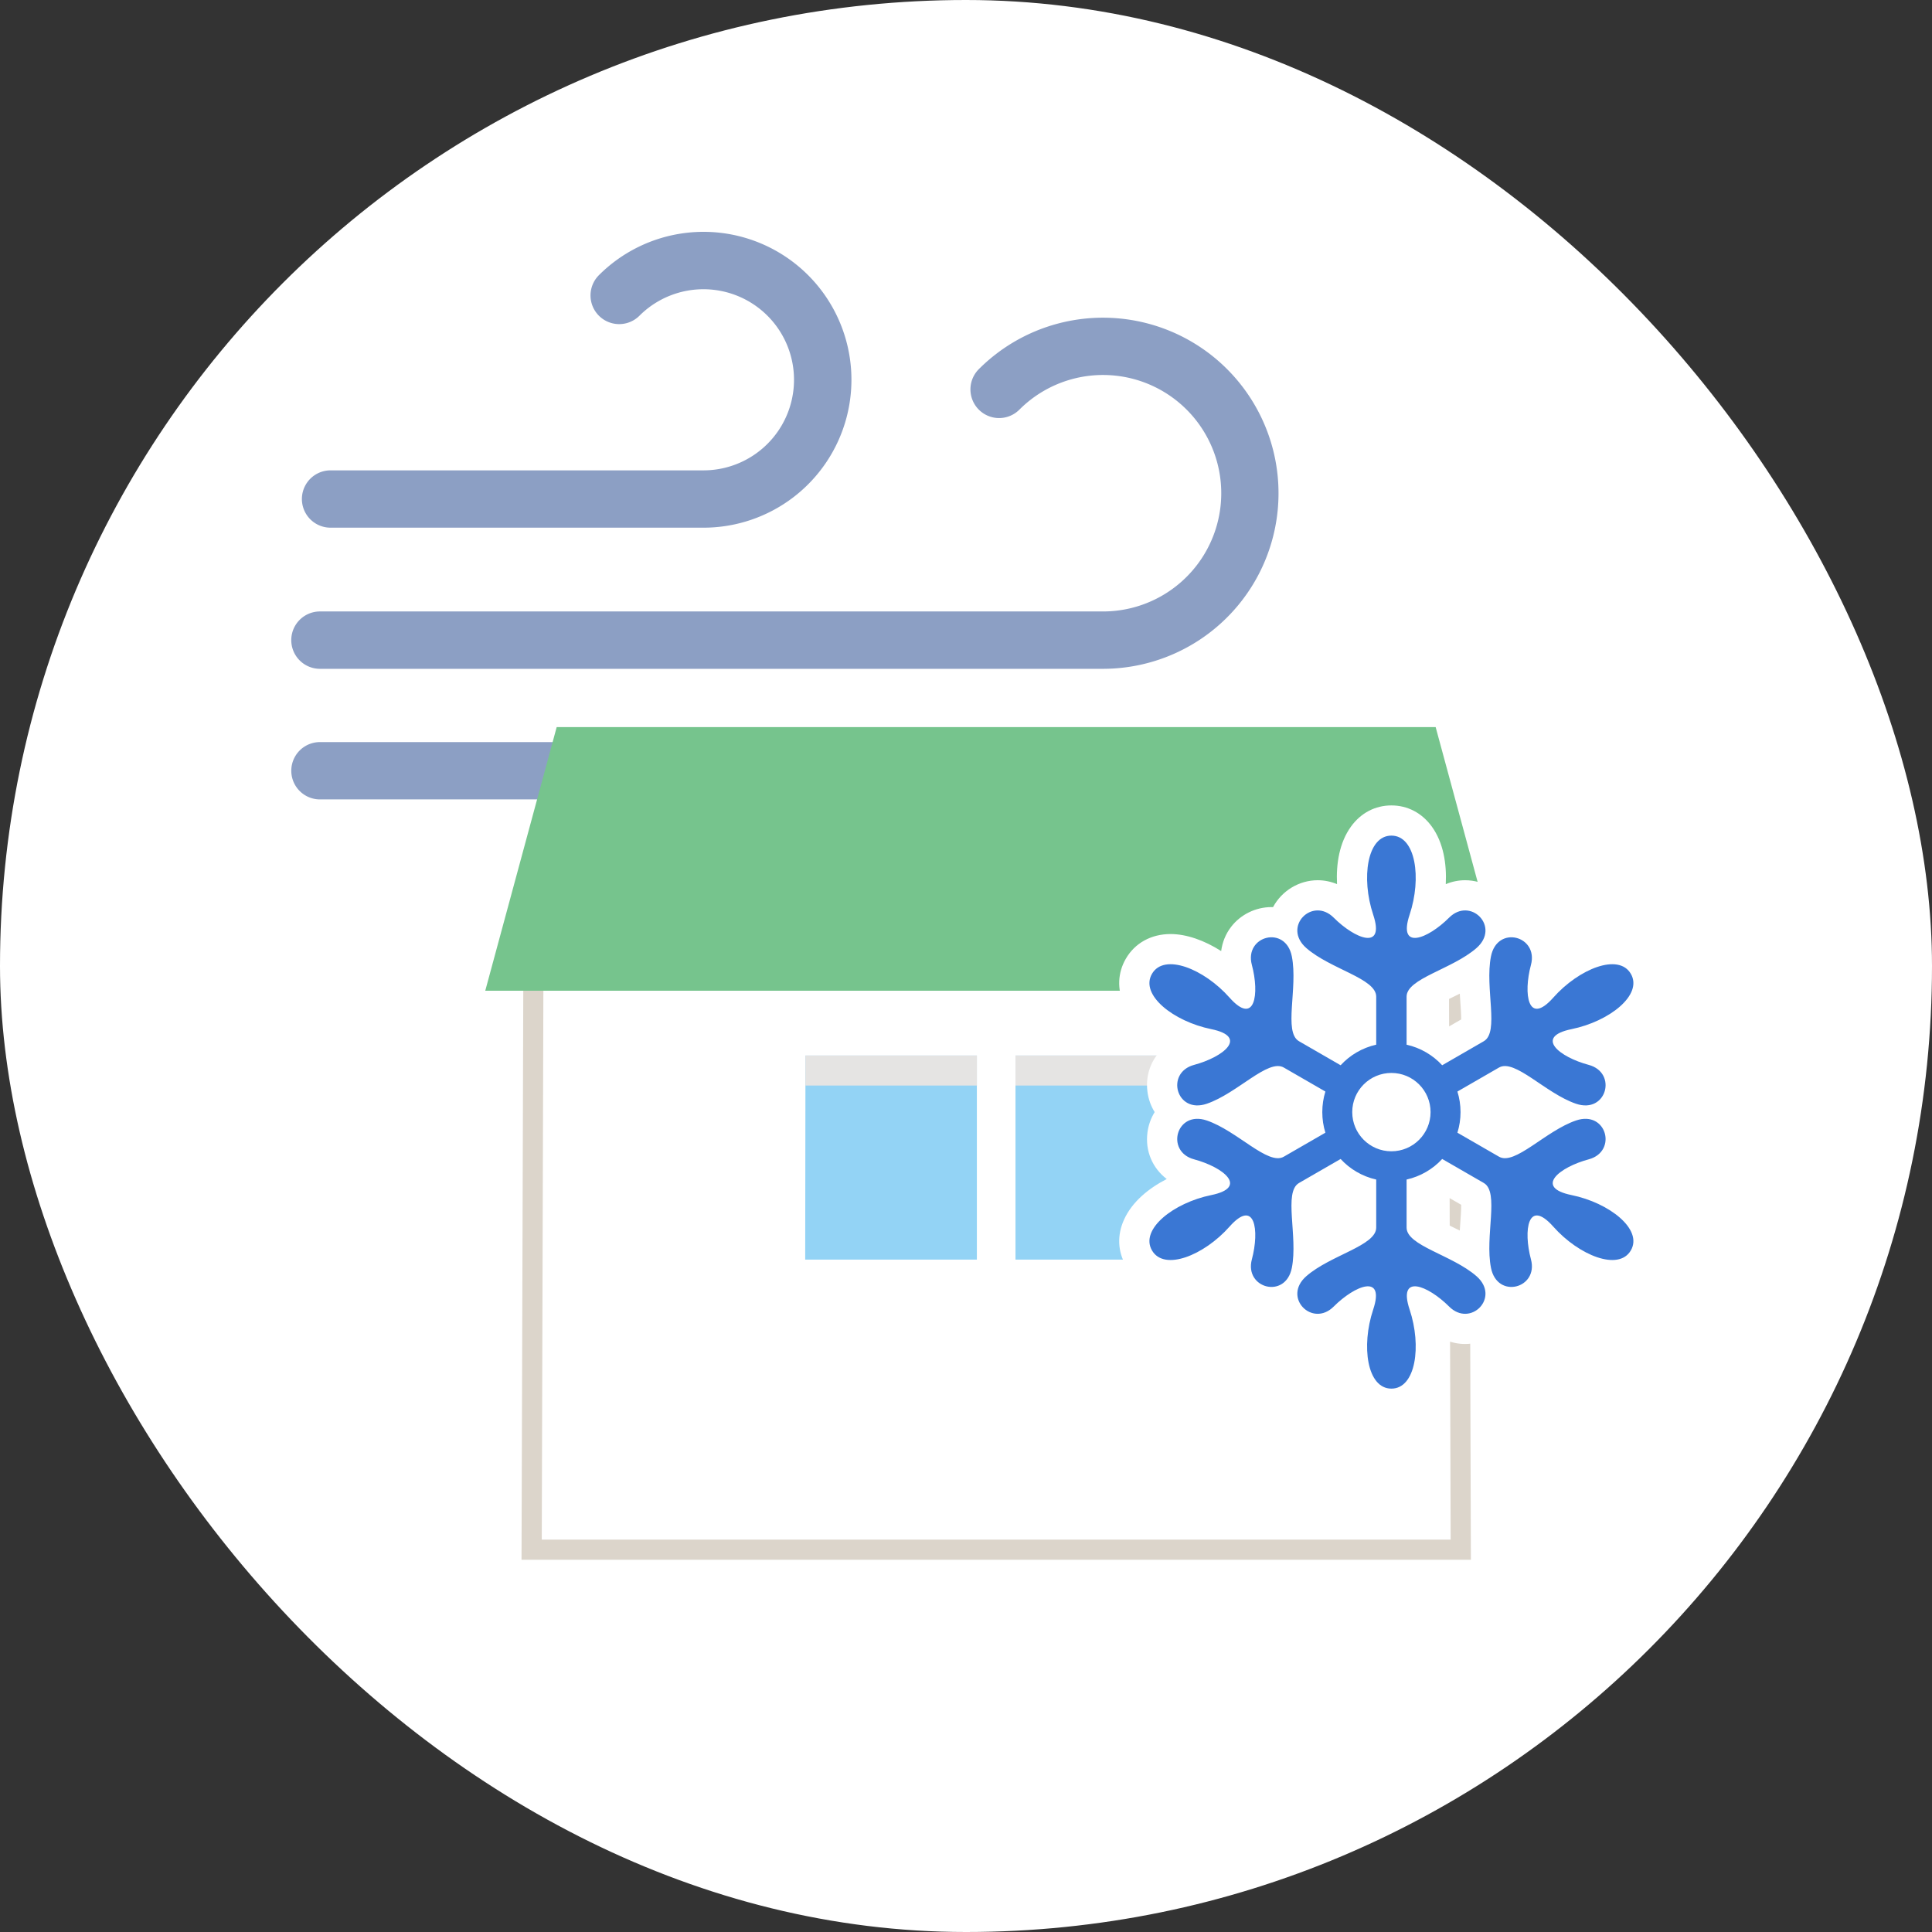
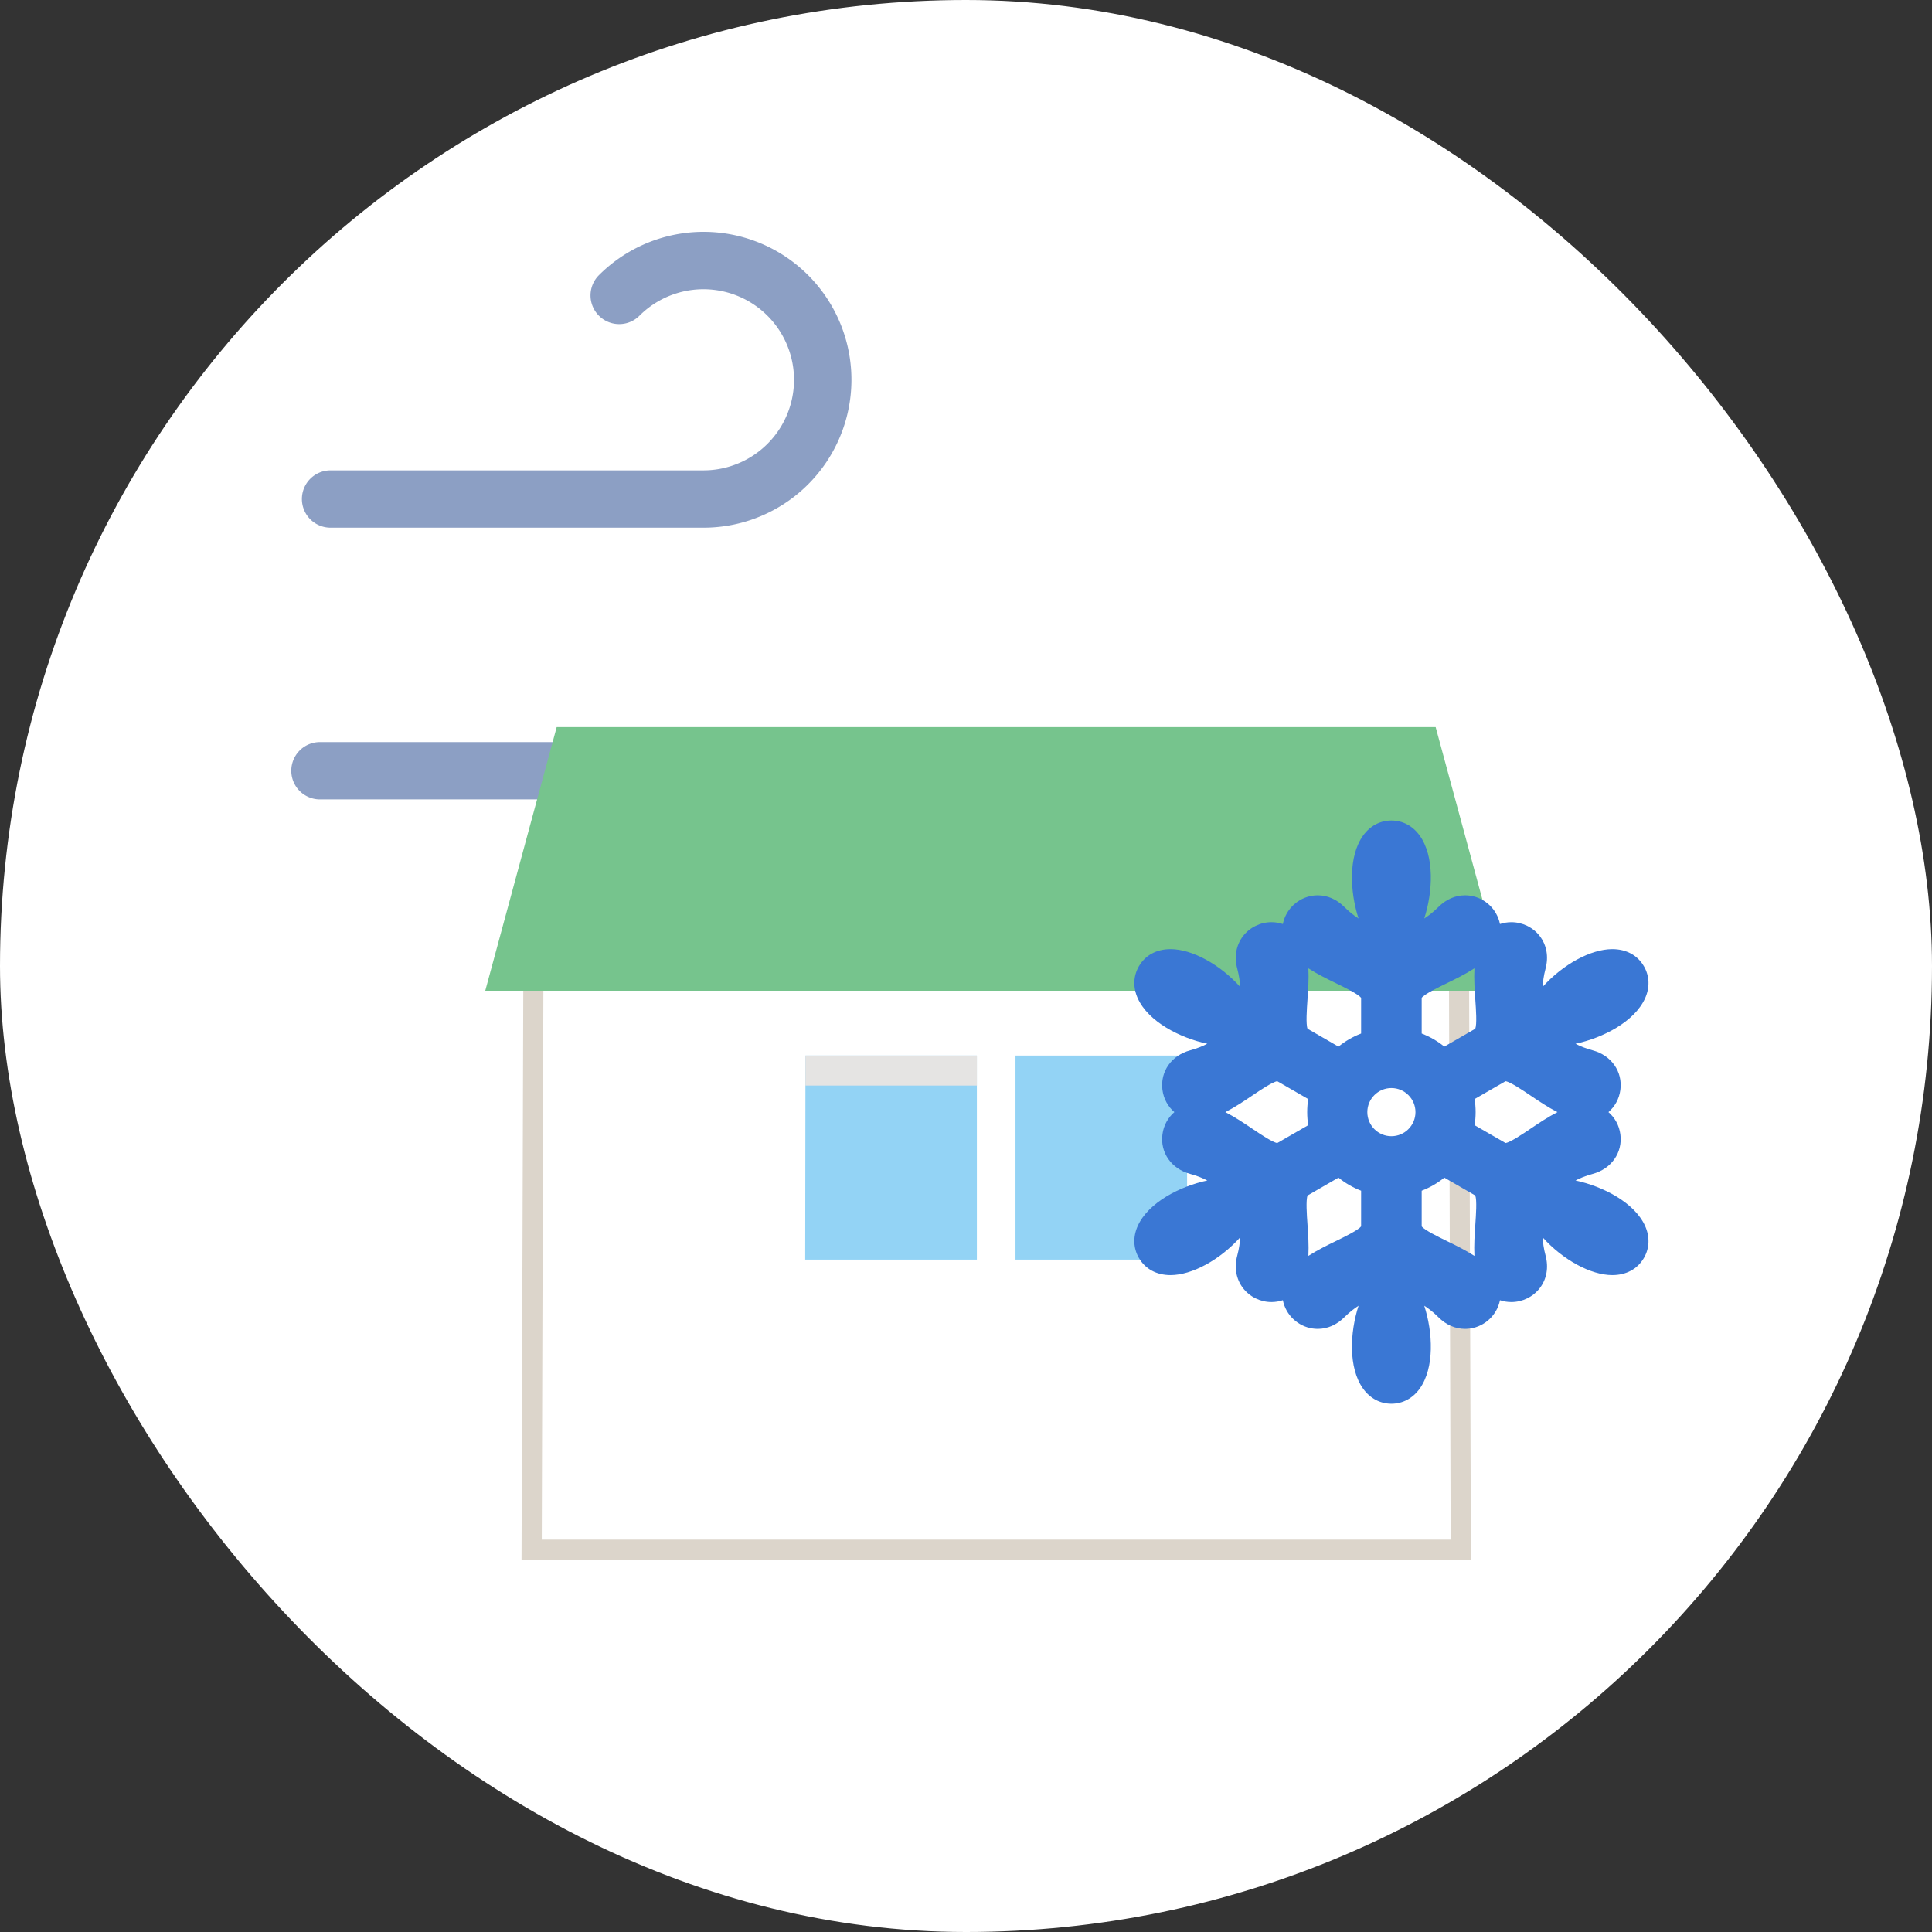
<svg xmlns="http://www.w3.org/2000/svg" width="96" height="96" viewBox="0 0 96 96">
  <rect x="0" y="0" width="96" height="96" fill="#333333" stroke="none" />
  <g id="グループ_110" data-name="グループ 110" transform="translate(-1159 -1292)">
    <rect id="長方形_2555" data-name="長方形 2555" width="96" height="96" rx="48" transform="translate(1159 1292)" fill="#fff" />
    <g id="強風アイコン1" transform="translate(1173.474 1245.82)">
      <path id="パス_4813" data-name="パス 4813" d="M6.9,72.4H25.435a7.35,7.35,0,1,0-5.2-12.547,1.424,1.424,0,1,0,2.014,2.015,4.5,4.5,0,1,1,3.183,7.684H6.9a1.424,1.424,0,1,0,0,2.848Z" transform="translate(-4.949)" fill="#8c9fc4" />
      <path id="パス_4814" data-name="パス 4814" d="M33.193,322.345H1.424a1.424,1.424,0,1,0,0,2.848H33.193a3.472,3.472,0,1,1-2.455,5.928,1.425,1.425,0,1,0-2.016,2.015,6.321,6.321,0,1,0,4.47-10.791Z" transform="translate(0 -239.291)" fill="#8c9fc4" />
-       <path id="パス_4815" data-name="パス 4815" d="M46.5,104.794a8.72,8.72,0,0,0-12.336,0,1.424,1.424,0,1,0,2.014,2.014,5.875,5.875,0,1,1,4.155,10.027H1.424a1.425,1.425,0,0,0,0,2.85H40.33A8.723,8.723,0,0,0,46.5,104.794Z" transform="translate(0 -40.272)" fill="#8c9fc4" />
    </g>
    <g id="グループ_77" data-name="グループ 77" transform="translate(1183.112 1328.13)">
      <g id="長方形_2063" data-name="長方形 2063" transform="translate(1.802 11.079)" fill="#fff">
        <path d="M.591.5H46.582l.089,29.3H.5Z" stroke="none" />
        <path d="M 47.174 30.295 L 46.672 30.295 L 0.501 30.295 L -2.528229924791958e-05 30.295 L 0.002 29.795 L 0.092 0.496 L 0.094 5.465019057737663e-05 L 0.593 5.465019057737663e-05 L 46.581 5.465019057737663e-05 L 47.08 5.465019057737663e-05 L 47.082 0.496 L 47.172 29.795 L 47.174 30.295 Z M 1.006 29.295 L 46.168 29.295 L 46.084 0.992 L 1.089 0.992 L 1.006 29.295 Z" stroke="none" fill="#dcd5cb" />
      </g>
      <path id="パス_3467" data-name="パス 3467" d="M47.225,0H3.549L0,13.1H50.777Z" fill="#76c48d" />
      <path id="長方形_2064" data-name="長方形 2064" d="M.013,0H8.53V10.141H0Z" transform="translate(15.898 16.319)" fill="#93d3f5" />
      <path id="長方形_2065" data-name="長方形 2065" d="M0,0H8.519l.013,10.141H0Z" transform="translate(26.347 16.319)" fill="#93d3f5" />
      <path id="長方形_2067" data-name="長方形 2067" d="M0,0H8.52V1.491H0Z" transform="translate(15.909 16.319)" fill="#e5e4e3" />
-       <path id="長方形_2068" data-name="長方形 2068" d="M0,0H8.519l0,1.491H0Z" transform="translate(26.347 16.319)" fill="#e5e4e3" />
    </g>
    <g id="雪の結晶アイコン2" transform="translate(1184.16 1333.521)">
      <g id="パス_4816" data-name="パス 4816" transform="translate(0)" fill="#3a77d4">
        <path d="M 43.978 28.229 C 43.419 28.229 42.921 27.964 42.575 27.485 C 41.826 26.445 41.919 24.674 42.346 23.361 C 42.141 23.49 41.894 23.679 41.641 23.932 C 41.261 24.311 40.803 24.511 40.316 24.511 C 39.586 24.511 38.922 24.049 38.663 23.361 C 38.629 23.269 38.602 23.177 38.584 23.084 C 38.407 23.145 38.217 23.177 38.018 23.177 C 37.466 23.177 36.938 22.918 36.606 22.485 C 36.261 22.036 36.16 21.459 36.32 20.861 C 36.413 20.515 36.452 20.206 36.462 19.964 C 35.451 21.087 34.066 21.838 33.004 21.838 C 32.307 21.838 31.748 21.535 31.43 20.984 C 31.151 20.5 31.13 19.936 31.373 19.397 C 31.899 18.228 33.479 17.423 34.83 17.137 C 34.615 17.024 34.328 16.904 33.981 16.811 C 33.049 16.561 32.481 15.753 32.601 14.845 C 32.66 14.396 32.878 14.01 33.194 13.739 C 32.878 13.468 32.66 13.082 32.601 12.634 C 32.482 11.726 33.049 10.917 33.981 10.668 C 34.328 10.575 34.616 10.455 34.83 10.342 C 33.48 10.056 31.899 9.251 31.373 8.081 C 31.13 7.542 31.151 6.978 31.43 6.494 C 31.749 5.944 32.307 5.641 33.004 5.641 C 34.066 5.641 35.451 6.392 36.462 7.514 C 36.452 7.272 36.412 6.963 36.32 6.617 C 36.16 6.02 36.261 5.443 36.606 4.994 C 36.938 4.56 37.466 4.302 38.017 4.302 C 38.217 4.302 38.407 4.334 38.584 4.394 C 38.602 4.301 38.629 4.209 38.663 4.118 C 38.922 3.43 39.586 2.967 40.316 2.967 C 40.803 2.967 41.261 3.167 41.64 3.546 C 41.893 3.799 42.141 3.988 42.345 4.117 C 41.919 2.805 41.826 1.033 42.575 -0.006 C 42.921 -0.486 43.419 -0.75 43.978 -0.75 C 44.537 -0.75 45.035 -0.486 45.381 -0.006 C 46.13 1.033 46.037 2.805 45.61 4.118 C 45.815 3.989 46.063 3.8 46.316 3.546 C 46.695 3.167 47.153 2.967 47.641 2.967 C 48.371 2.967 49.035 3.43 49.293 4.118 C 49.328 4.209 49.354 4.302 49.372 4.394 C 49.549 4.334 49.739 4.302 49.939 4.302 C 50.49 4.302 51.018 4.56 51.35 4.993 C 51.695 5.443 51.796 6.019 51.636 6.617 C 51.544 6.963 51.504 7.272 51.495 7.514 C 52.506 6.392 53.89 5.641 54.953 5.641 C 55.649 5.641 56.208 5.944 56.526 6.494 C 56.806 6.978 56.826 7.542 56.584 8.081 C 56.058 9.251 54.477 10.056 53.126 10.342 C 53.34 10.455 53.628 10.575 53.975 10.668 C 54.907 10.917 55.475 11.726 55.355 12.634 C 55.296 13.082 55.079 13.468 54.762 13.739 C 55.079 14.011 55.296 14.397 55.355 14.845 C 55.475 15.753 54.907 16.561 53.975 16.811 C 53.628 16.904 53.34 17.024 53.126 17.137 C 54.476 17.423 56.058 18.228 56.584 19.397 C 56.826 19.936 56.806 20.5 56.526 20.984 C 56.208 21.535 55.649 21.838 54.953 21.838 C 54.953 21.838 54.953 21.838 54.953 21.838 C 53.89 21.838 52.505 21.087 51.495 19.964 C 51.504 20.206 51.544 20.515 51.637 20.861 C 51.797 21.459 51.695 22.036 51.35 22.485 C 51.018 22.918 50.49 23.177 49.939 23.177 C 49.739 23.177 49.549 23.145 49.373 23.085 C 49.354 23.177 49.328 23.269 49.294 23.361 C 49.035 24.049 48.371 24.511 47.641 24.511 C 47.153 24.511 46.695 24.311 46.316 23.933 C 46.063 23.679 45.815 23.49 45.611 23.361 C 46.037 24.674 46.13 26.446 45.381 27.485 C 45.035 27.964 44.537 28.229 43.978 28.229 Z M 39.812 17.882 C 39.723 18.11 39.775 18.85 39.807 19.3 C 39.842 19.801 39.88 20.347 39.853 20.883 C 40.305 20.592 40.797 20.352 41.249 20.132 C 41.654 19.934 42.32 19.609 42.473 19.419 L 42.473 17.645 C 42.066 17.488 41.687 17.269 41.349 16.995 C 40.883 17.264 40.256 17.626 39.812 17.882 Z M 45.483 19.419 C 45.636 19.609 46.303 19.934 46.708 20.132 C 47.159 20.352 47.651 20.592 48.103 20.883 C 48.076 20.346 48.114 19.799 48.15 19.298 C 48.181 18.849 48.233 18.11 48.145 17.882 C 47.701 17.626 47.074 17.264 46.608 16.995 C 46.269 17.269 45.89 17.488 45.483 17.645 L 45.483 19.419 Z M 35.728 13.74 C 36.207 13.985 36.661 14.291 37.077 14.572 C 37.451 14.824 38.065 15.239 38.306 15.276 L 38.31 15.274 C 38.753 15.018 39.379 14.658 39.844 14.389 C 39.81 14.175 39.794 13.958 39.794 13.739 C 39.794 13.521 39.81 13.304 39.844 13.09 C 39.378 12.821 38.751 12.459 38.306 12.203 C 38.066 12.24 37.451 12.655 37.078 12.907 C 36.661 13.188 36.207 13.494 35.728 13.74 Z M 48.112 14.389 C 48.366 14.535 48.666 14.709 48.959 14.877 L 49.65 15.276 C 49.891 15.239 50.505 14.824 50.879 14.572 C 51.295 14.291 51.749 13.985 52.228 13.74 C 51.749 13.494 51.295 13.188 50.879 12.907 C 50.505 12.655 49.891 12.24 49.65 12.203 L 48.469 12.884 L 48.113 13.09 C 48.146 13.304 48.163 13.521 48.163 13.739 C 48.163 13.958 48.146 14.175 48.112 14.389 Z M 43.978 12.543 C 43.318 12.543 42.782 13.08 42.782 13.739 C 42.782 14.399 43.318 14.936 43.978 14.936 C 44.637 14.936 45.174 14.399 45.174 13.739 C 45.174 13.08 44.637 12.543 43.978 12.543 Z M 45.483 9.834 C 45.89 9.991 46.269 10.209 46.607 10.484 C 47.011 10.251 47.536 9.948 47.958 9.704 L 48.145 9.596 C 48.233 9.369 48.181 8.63 48.149 8.181 C 48.114 7.68 48.076 7.133 48.103 6.595 C 47.651 6.887 47.159 7.127 46.708 7.347 C 46.302 7.544 45.636 7.869 45.483 8.059 L 45.483 9.834 Z M 39.811 9.596 L 40.071 9.746 C 40.48 9.982 40.968 10.264 41.349 10.484 C 41.688 10.209 42.066 9.99 42.473 9.834 L 42.473 8.059 C 42.32 7.869 41.654 7.544 41.249 7.347 C 40.797 7.127 40.305 6.887 39.853 6.595 C 39.88 7.132 39.842 7.678 39.806 8.179 C 39.775 8.629 39.723 9.368 39.811 9.596 Z" stroke="none" />
-         <path d="M 43.978 27.479 C 45.189 27.479 45.488 25.365 44.884 23.553 C 44.28 21.741 45.789 22.345 46.847 23.402 C 47.904 24.459 49.413 22.949 48.206 21.892 C 46.997 20.835 44.733 20.382 44.733 19.477 C 44.733 18.752 44.733 17.543 44.733 17.09 C 45.425 16.934 46.038 16.572 46.502 16.068 C 46.894 16.294 47.941 16.898 48.57 17.261 C 49.354 17.715 48.613 19.903 48.926 21.477 C 49.237 23.051 51.299 22.499 50.912 21.055 C 50.526 19.611 50.757 18.002 52.024 19.431 C 53.292 20.86 55.271 21.658 55.877 20.609 C 56.483 19.561 54.801 18.244 52.93 17.862 C 51.059 17.479 52.336 16.473 53.781 16.086 C 55.224 15.7 54.671 13.637 53.153 14.155 C 51.633 14.672 50.109 16.408 49.324 15.954 C 48.697 15.592 47.651 14.989 47.258 14.762 C 47.359 14.439 47.413 14.095 47.413 13.739 C 47.413 13.384 47.359 13.04 47.258 12.717 C 47.651 12.491 48.697 11.887 49.324 11.525 C 50.109 11.072 51.633 12.807 53.153 13.324 C 54.671 13.842 55.224 11.779 53.781 11.392 C 52.336 11.006 51.059 10 52.93 9.616 C 54.801 9.235 56.483 7.918 55.877 6.87 C 55.271 5.821 53.292 6.619 52.024 8.048 C 50.758 9.476 50.525 7.867 50.912 6.424 C 51.298 4.979 49.237 4.428 48.925 6.002 C 48.613 7.576 49.354 9.765 48.569 10.217 C 47.941 10.58 46.894 11.184 46.502 11.411 C 46.038 10.908 45.425 10.544 44.733 10.389 C 44.733 9.936 44.733 8.727 44.733 8.002 C 44.733 7.096 46.997 6.643 48.206 5.587 C 49.413 4.53 47.904 3.02 46.846 4.076 C 45.789 5.134 44.28 5.737 44.884 3.925 C 45.488 2.114 45.189 -2.18750005842594e-06 43.978 -2.18750005842594e-06 C 42.767 -2.18750005842594e-06 42.468 2.114 43.072 3.925 C 43.676 5.737 42.167 5.134 41.11 4.076 C 40.052 3.02 38.543 4.53 39.75 5.587 C 40.959 6.643 43.223 7.096 43.223 8.002 C 43.223 8.727 43.223 9.936 43.223 10.388 C 42.531 10.544 41.918 10.907 41.455 11.411 C 41.062 11.184 40.016 10.58 39.387 10.217 C 38.603 9.765 39.342 7.576 39.031 6.002 C 38.72 4.428 36.657 4.979 37.044 6.423 C 37.43 7.867 37.2 9.476 35.933 8.048 C 34.665 6.619 32.685 5.821 32.08 6.87 C 31.474 7.918 33.155 9.235 35.026 9.616 C 36.897 10 35.619 11.006 34.175 11.392 C 32.732 11.779 33.285 13.842 34.803 13.324 C 36.323 12.807 37.848 11.072 38.632 11.525 C 39.26 11.887 40.306 12.491 40.698 12.717 C 40.597 13.04 40.544 13.384 40.544 13.739 C 40.544 14.095 40.597 14.439 40.698 14.762 C 40.306 14.989 39.26 15.592 38.632 15.954 C 37.848 16.408 36.323 14.672 34.803 14.155 C 33.285 13.637 32.732 15.7 34.175 16.086 C 35.619 16.473 36.897 17.479 35.026 17.862 C 33.155 18.244 31.474 19.561 32.08 20.609 C 32.685 21.658 34.665 20.86 35.933 19.431 C 37.2 18.002 37.43 19.611 37.045 21.055 C 36.658 22.499 38.72 23.051 39.031 21.477 C 39.342 19.903 38.603 17.715 39.387 17.261 C 40.016 16.898 41.062 16.294 41.455 16.068 C 41.918 16.572 42.531 16.934 43.223 17.09 C 43.223 17.543 43.223 18.752 43.223 19.477 C 43.223 20.382 40.959 20.835 39.75 21.892 C 38.543 22.949 40.052 24.459 41.11 23.402 C 42.167 22.345 43.676 21.741 43.072 23.553 C 42.468 25.365 42.767 27.479 43.978 27.479 M 43.978 11.793 C 45.053 11.793 45.924 12.664 45.924 13.739 C 45.924 14.815 45.053 15.686 43.978 15.686 C 42.903 15.686 42.032 14.815 42.032 13.739 C 42.032 12.664 42.903 11.793 43.978 11.793 M 43.978 28.979 C 43.171 28.979 42.457 28.604 41.967 27.923 C 41.395 27.131 41.225 26.081 41.276 25.068 C 40.97 25.195 40.645 25.261 40.316 25.261 C 39.386 25.261 38.531 24.736 38.097 23.925 C 38.071 23.926 38.044 23.927 38.018 23.927 C 37.235 23.927 36.484 23.558 36.011 22.941 C 35.742 22.591 35.576 22.179 35.52 21.741 C 34.679 22.278 33.788 22.588 33.004 22.588 C 32.042 22.588 31.232 22.14 30.781 21.359 C 30.377 20.661 30.344 19.855 30.689 19.09 C 31.089 18.198 31.913 17.527 32.815 17.064 C 32.11 16.527 31.735 15.675 31.857 14.747 C 31.906 14.376 32.031 14.036 32.215 13.739 C 32.031 13.443 31.906 13.102 31.857 12.732 C 31.735 11.804 32.11 10.951 32.815 10.415 C 31.913 9.952 31.09 9.28 30.689 8.389 C 30.344 7.624 30.377 6.818 30.781 6.119 C 31.232 5.338 32.042 4.891 33.004 4.891 C 33.788 4.891 34.679 5.201 35.519 5.737 C 35.576 5.3 35.742 4.887 36.011 4.537 C 36.484 3.92 37.234 3.552 38.017 3.552 C 38.044 3.552 38.071 3.552 38.097 3.553 C 38.531 2.743 39.386 2.217 40.316 2.217 C 40.645 2.217 40.97 2.284 41.276 2.411 C 41.225 1.398 41.395 0.348 41.967 -0.445 C 42.457 -1.125 43.171 -1.5 43.978 -1.5 C 44.784 -1.5 45.498 -1.125 45.989 -0.445 C 46.561 0.348 46.731 1.398 46.68 2.411 C 46.986 2.284 47.311 2.217 47.641 2.217 C 48.571 2.217 49.425 2.743 49.859 3.553 C 49.886 3.552 49.912 3.552 49.939 3.552 C 50.722 3.552 51.472 3.92 51.945 4.537 C 52.214 4.887 52.38 5.3 52.437 5.738 C 53.277 5.201 54.169 4.891 54.953 4.891 C 55.914 4.891 56.724 5.338 57.176 6.119 C 57.579 6.818 57.612 7.624 57.268 8.389 C 56.867 9.28 56.043 9.952 55.142 10.415 C 55.846 10.951 56.221 11.804 56.099 12.731 C 56.05 13.102 55.926 13.443 55.742 13.739 C 55.926 14.036 56.05 14.377 56.099 14.747 C 56.221 15.675 55.846 16.527 55.142 17.064 C 56.043 17.527 56.867 18.198 57.268 19.089 C 57.612 19.855 57.579 20.661 57.176 21.359 C 56.725 22.14 55.914 22.588 54.953 22.588 C 54.169 22.588 53.277 22.277 52.437 21.741 C 52.38 22.179 52.214 22.591 51.945 22.942 C 51.472 23.558 50.722 23.927 49.939 23.927 C 49.912 23.927 49.886 23.926 49.859 23.925 C 49.426 24.736 48.571 25.261 47.641 25.261 C 47.311 25.261 46.986 25.195 46.68 25.067 C 46.731 26.081 46.561 27.131 45.989 27.924 C 45.498 28.604 44.784 28.979 43.978 28.979 Z M 40.511 18.344 C 40.509 18.601 40.536 18.975 40.555 19.248 C 40.563 19.371 40.572 19.497 40.58 19.624 C 40.695 19.567 40.809 19.512 40.92 19.457 C 41.166 19.337 41.502 19.174 41.723 19.044 L 41.723 18.13 C 41.579 18.056 41.439 17.975 41.303 17.887 C 41.041 18.038 40.763 18.199 40.511 18.344 Z M 46.233 19.044 C 46.455 19.174 46.79 19.338 47.036 19.458 C 47.148 19.512 47.261 19.567 47.376 19.624 C 47.384 19.496 47.393 19.369 47.401 19.246 C 47.42 18.973 47.447 18.601 47.445 18.344 C 47.193 18.199 46.915 18.038 46.653 17.887 C 46.517 17.975 46.377 18.056 46.233 18.13 L 46.233 19.044 Z M 37.182 13.74 C 37.289 13.811 37.394 13.881 37.497 13.951 C 37.724 14.104 38.033 14.312 38.256 14.439 C 38.509 14.294 38.787 14.133 39.05 13.982 C 39.046 13.901 39.044 13.82 39.044 13.739 C 39.044 13.658 39.046 13.578 39.049 13.497 C 38.787 13.346 38.509 13.185 38.257 13.04 C 38.033 13.167 37.724 13.375 37.497 13.529 C 37.394 13.598 37.29 13.669 37.182 13.74 Z M 48.907 13.982 C 49.047 14.062 49.191 14.146 49.334 14.228 L 49.7 14.439 C 49.923 14.312 50.232 14.104 50.459 13.951 C 50.562 13.881 50.667 13.811 50.774 13.74 C 50.667 13.669 50.562 13.598 50.459 13.528 C 50.232 13.375 49.923 13.167 49.7 13.04 L 48.907 13.497 C 48.911 13.578 48.913 13.658 48.913 13.739 C 48.913 13.82 48.911 13.901 48.907 13.982 Z M 43.978 13.293 C 43.732 13.293 43.532 13.493 43.532 13.739 C 43.532 13.985 43.732 14.186 43.978 14.186 C 44.224 14.186 44.424 13.985 44.424 13.739 C 44.424 13.493 44.224 13.293 43.978 13.293 Z M 46.233 9.349 C 46.377 9.423 46.517 9.504 46.653 9.592 C 46.915 9.44 47.193 9.28 47.445 9.134 C 47.446 8.878 47.42 8.506 47.401 8.234 C 47.393 8.11 47.384 7.983 47.376 7.855 C 47.261 7.912 47.147 7.967 47.036 8.021 C 46.79 8.141 46.455 8.305 46.233 8.434 L 46.233 9.349 Z M 40.511 9.134 C 40.763 9.28 41.041 9.44 41.303 9.591 C 41.439 9.504 41.579 9.423 41.723 9.349 L 41.723 8.434 C 41.502 8.305 41.166 8.141 40.92 8.021 C 40.809 7.967 40.695 7.911 40.58 7.854 C 40.572 7.982 40.563 8.108 40.555 8.231 C 40.536 8.504 40.509 8.877 40.511 9.134 Z" stroke="none" fill="#fff" />
      </g>
    </g>
  </g>
</svg>